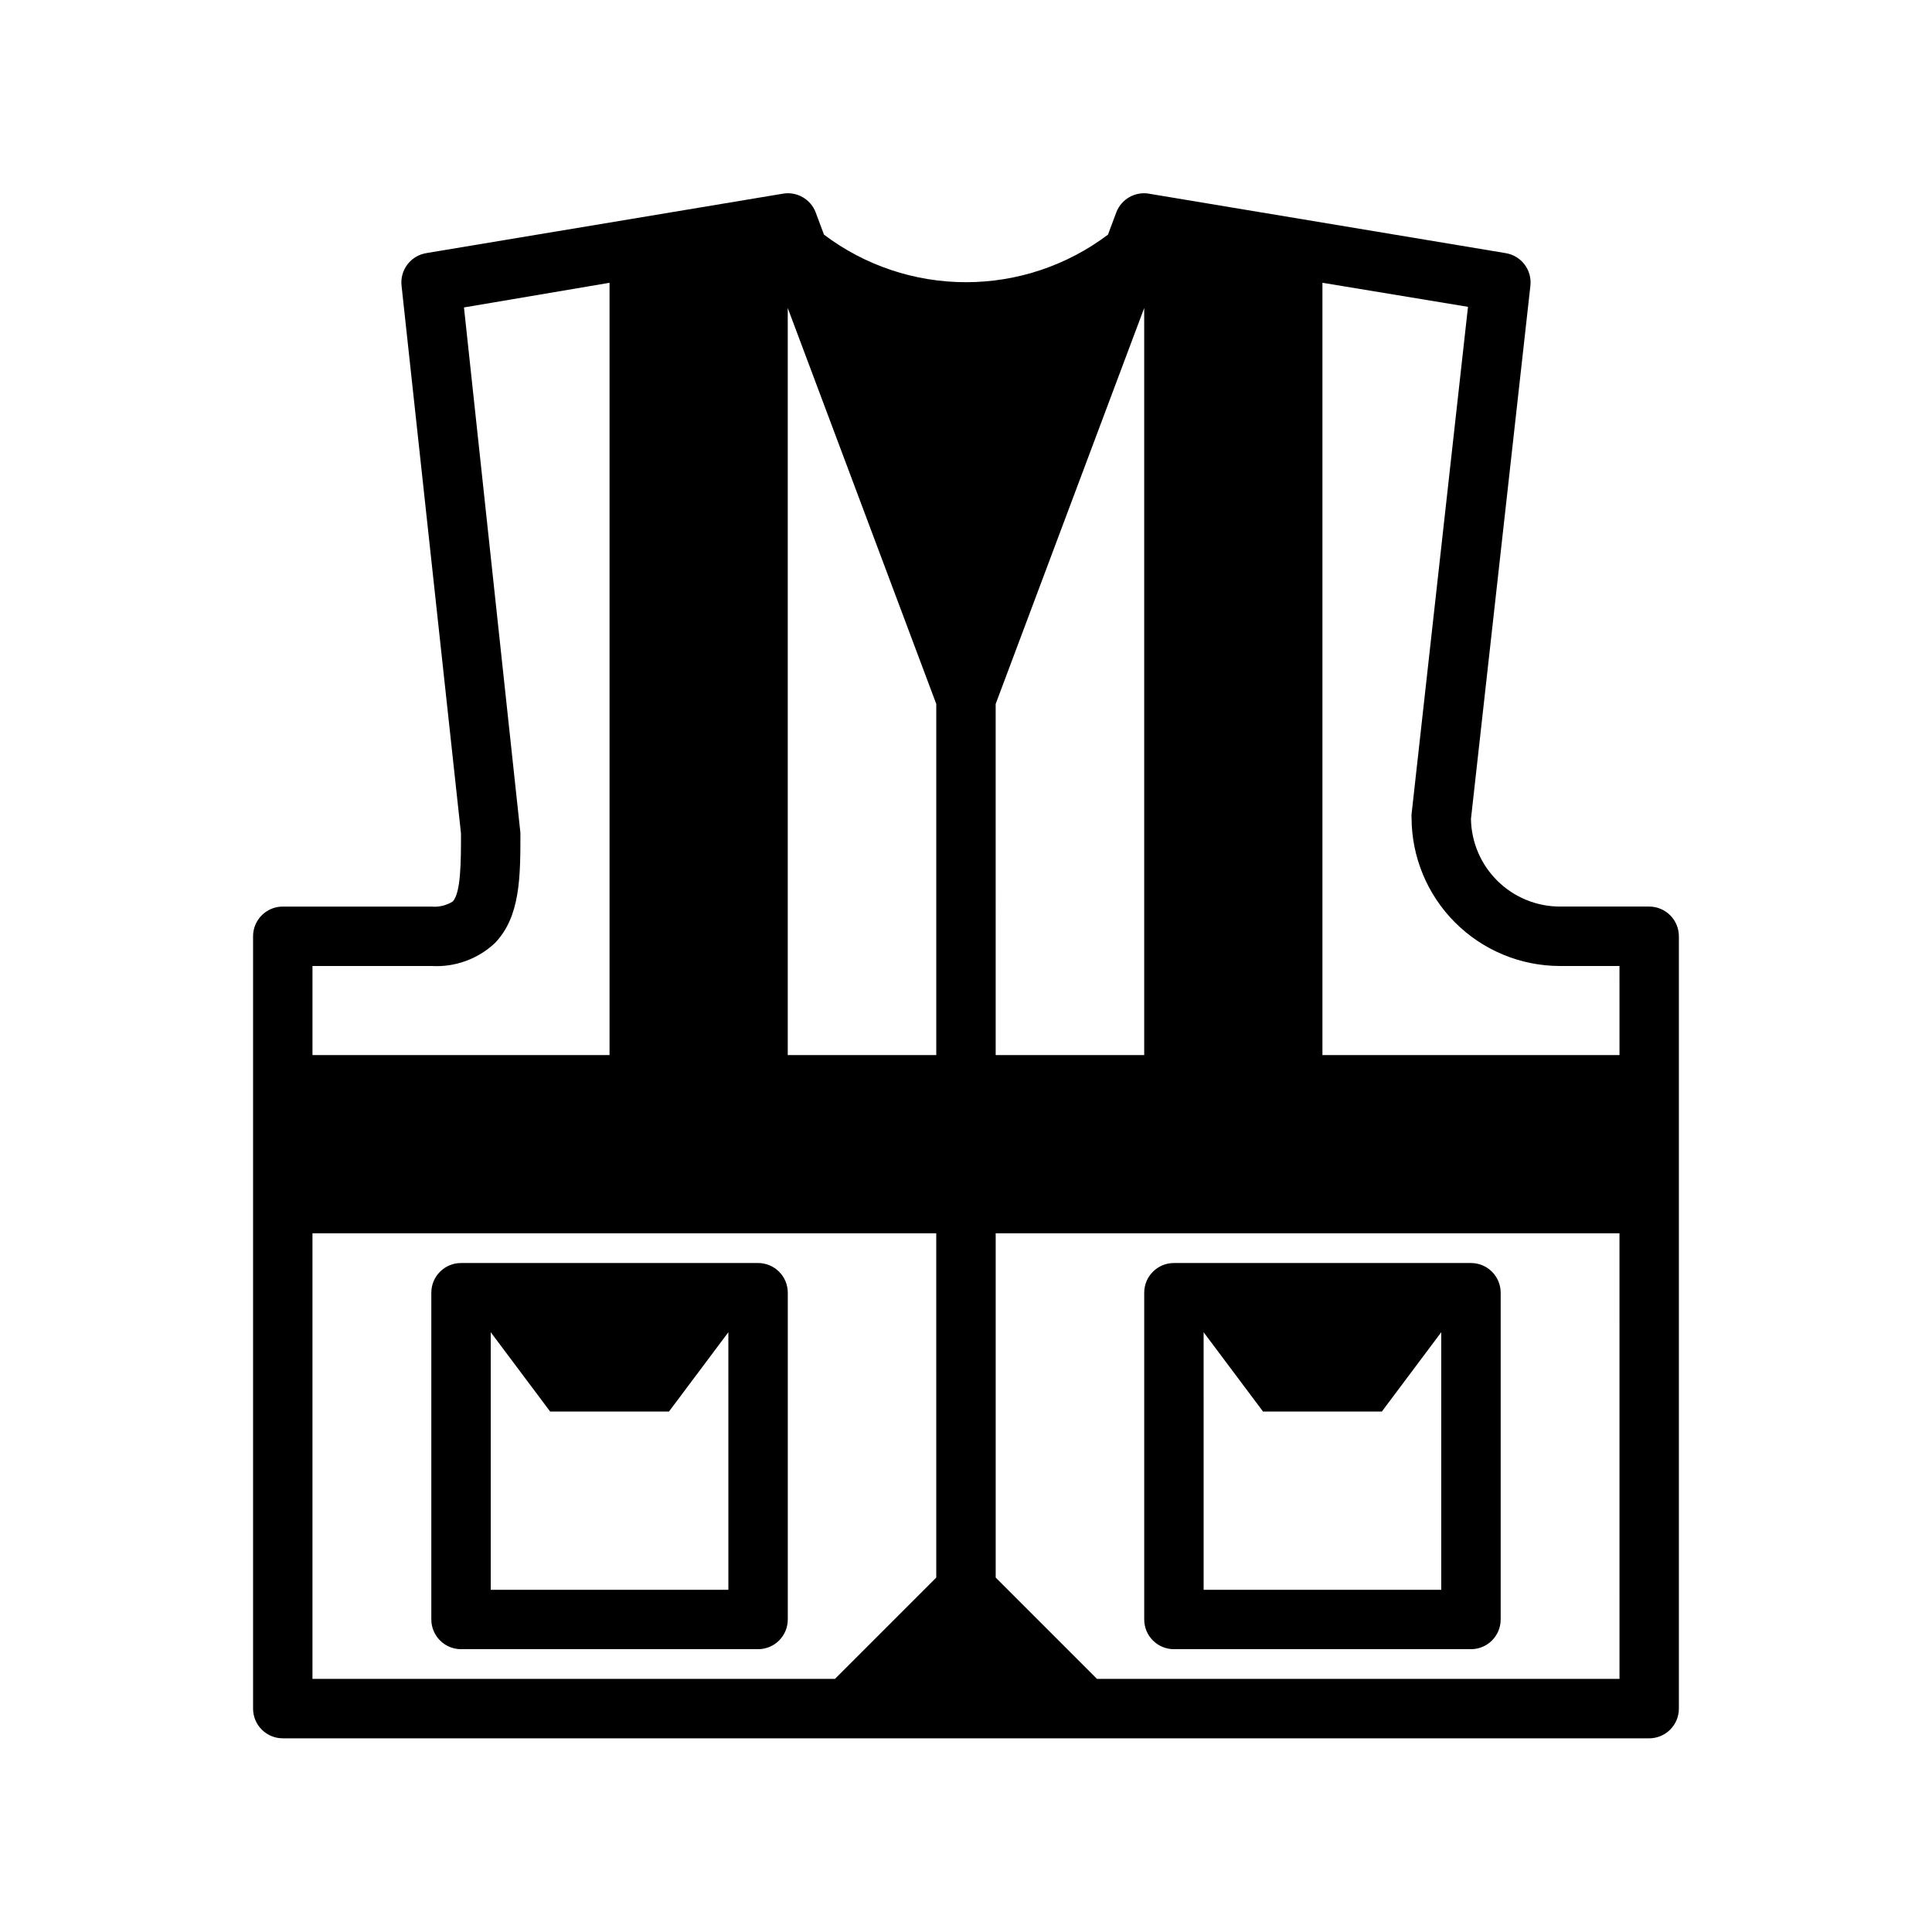
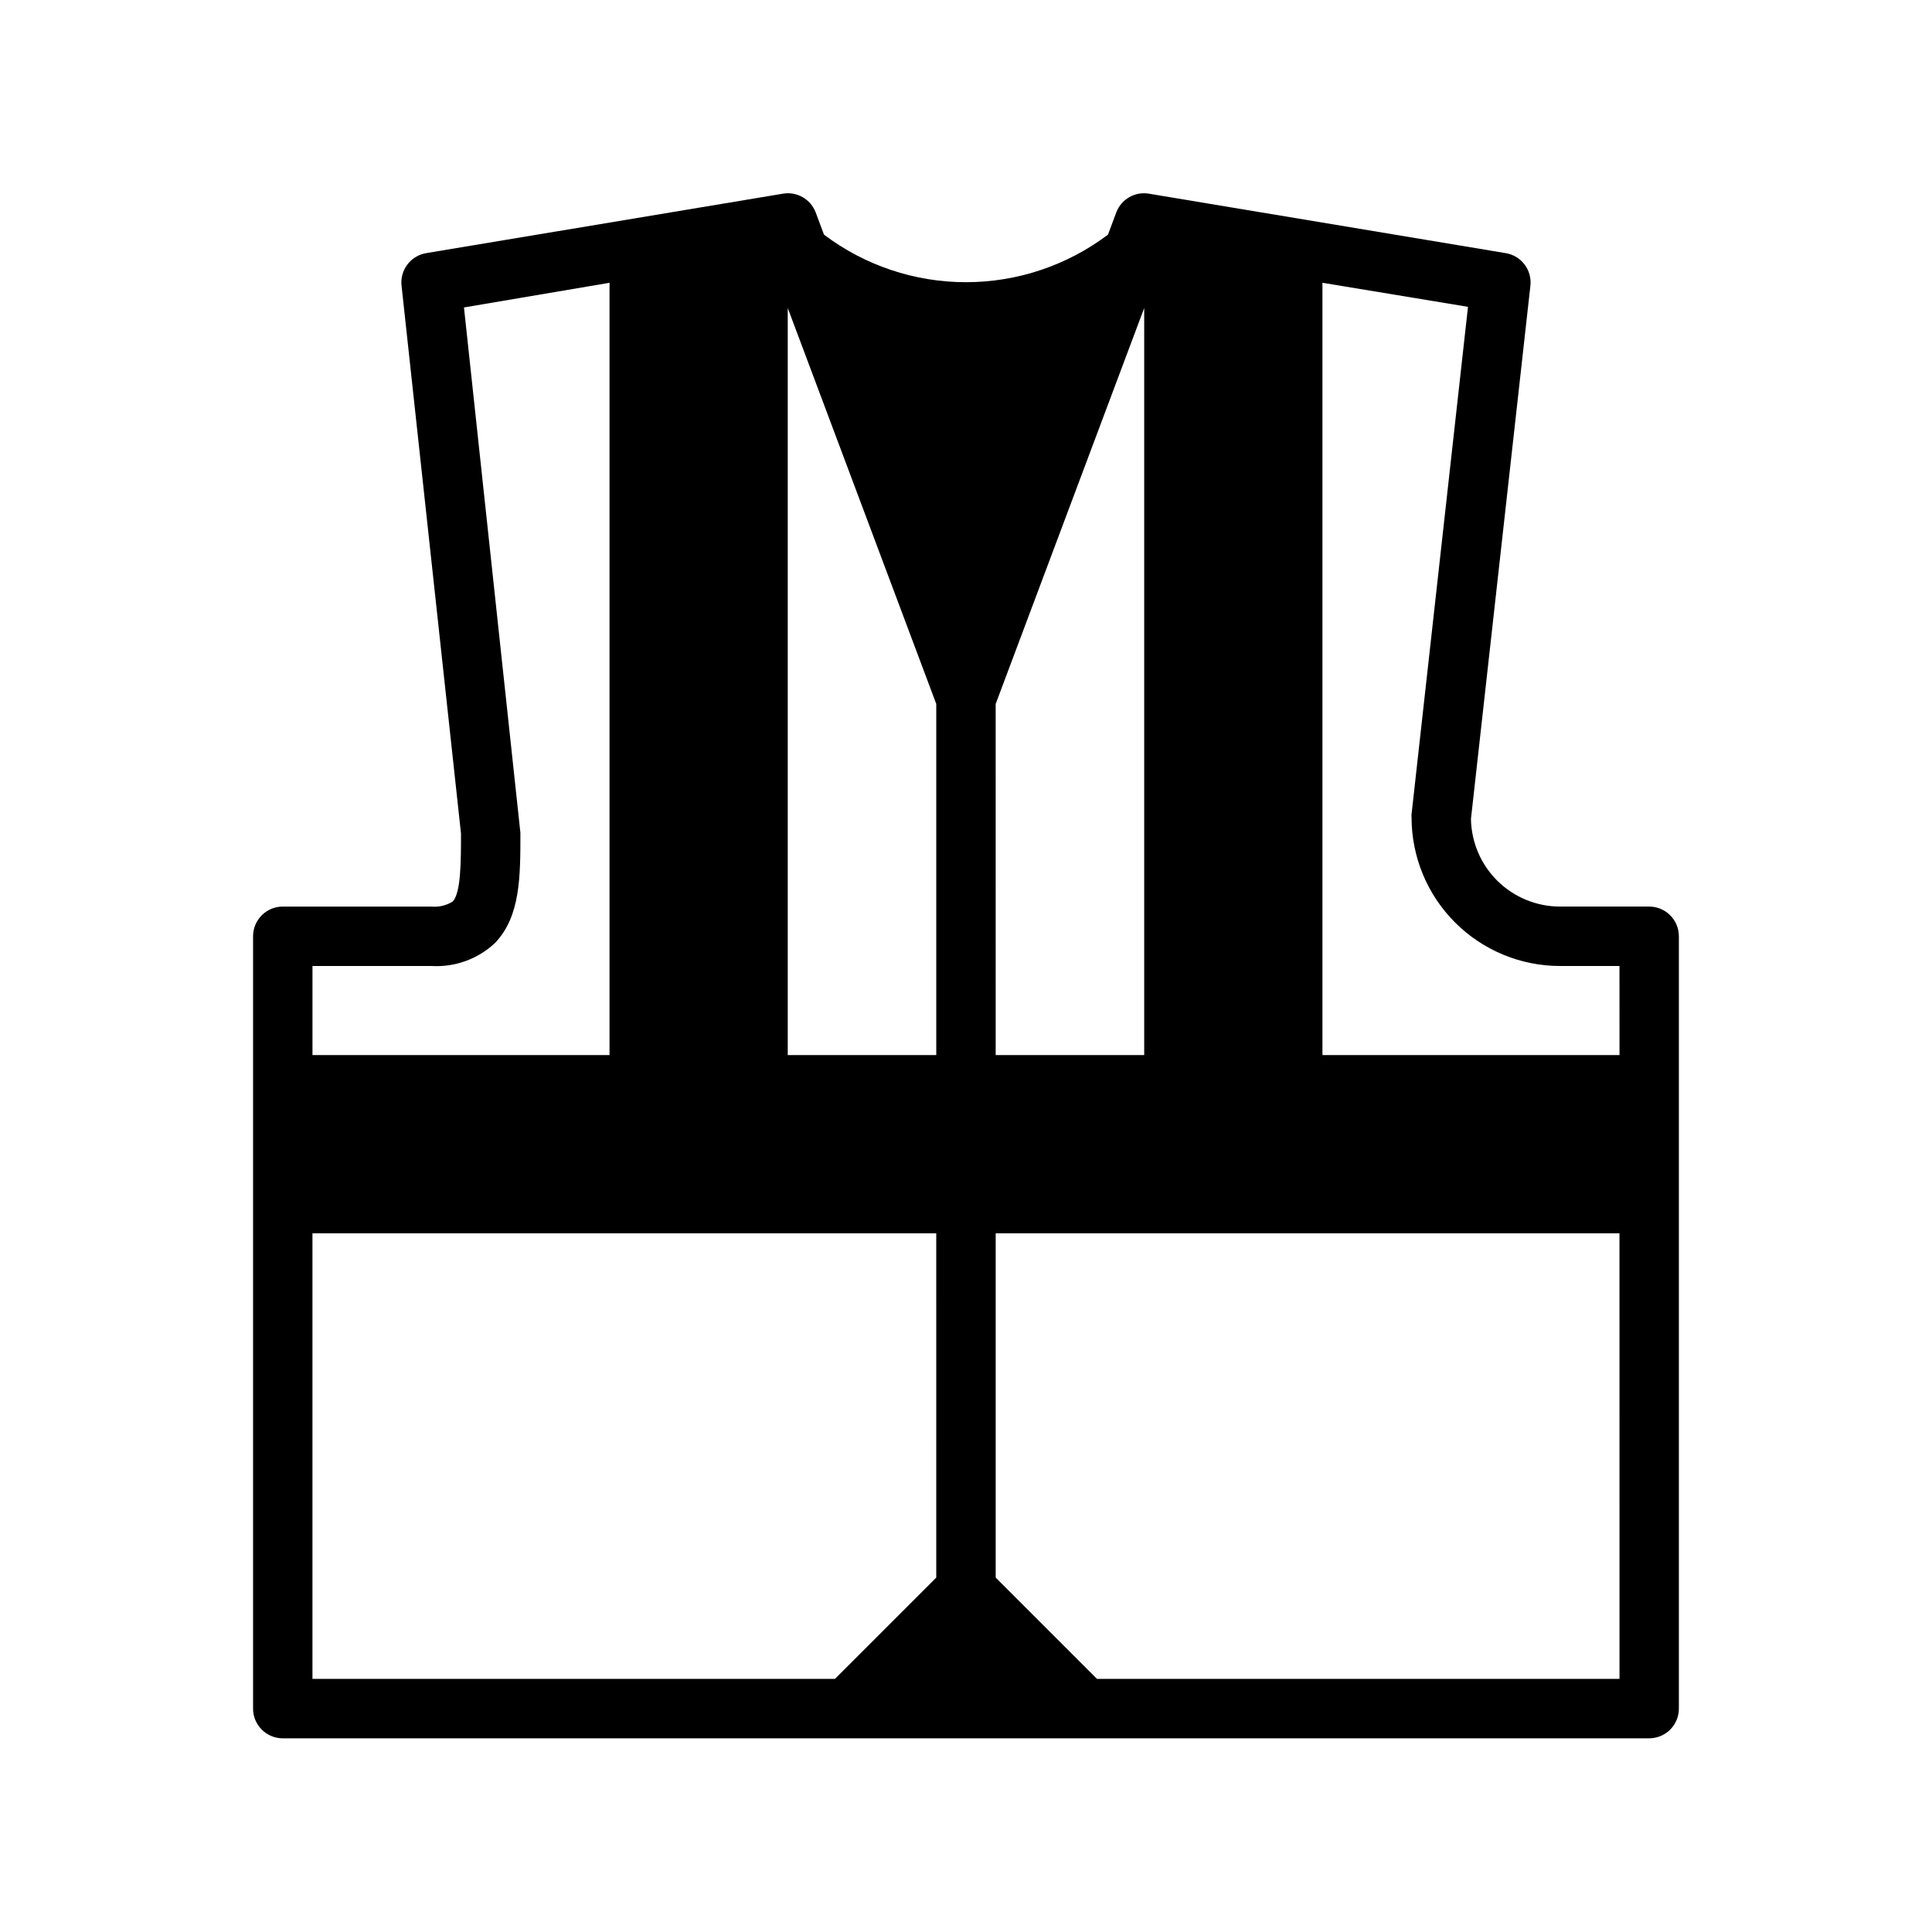
<svg xmlns="http://www.w3.org/2000/svg" fill="#000000" width="800px" height="800px" version="1.1" viewBox="144 144 512 512">
  <g>
    <path d="m581.05 384.25h-23.617c-6.195 0-12.141-2.434-16.559-6.777-4.418-4.344-6.953-10.25-7.055-16.445l15.742-141.22c0.52-4.223-2.41-8.09-6.613-8.738l-94.465-15.742v-0.004c-3.699-0.621-7.32 1.457-8.656 4.961l-2.203 5.902h-0.004c-10.84 8.176-24.047 12.598-37.625 12.598s-26.789-4.422-37.629-12.598l-2.203-5.902c-1.34-3.504-4.961-5.582-8.66-4.961l-94.465 15.742v0.004c-4.203 0.648-7.129 4.516-6.613 8.738l15.742 145.08c0 7.32 0 15.742-2.203 18.027-1.688 1.055-3.68 1.527-5.668 1.336h-39.359c-4.348 0-7.871 3.523-7.871 7.871v204.68c0 2.086 0.828 4.09 2.305 5.566 1.477 1.473 3.481 2.305 5.566 2.305h362.11c2.09 0 4.09-0.832 5.566-2.305 1.477-1.477 2.305-3.481 2.305-5.566v-204.68c0-2.086-0.828-4.09-2.305-5.566-1.477-1.477-3.477-2.305-5.566-2.305zm-354.24 15.746h31.488c6.211 0.383 12.305-1.809 16.848-6.062 6.769-7.008 6.769-17.555 6.769-29.207l-14.957-139.25 38.574-6.535v204.67h-78.723zm165.31 162.08-26.844 26.844h-138.47v-118.08h165.31zm0-138.47h-39.359v-197.98l39.359 104.93zm15.742-93.047 39.363-104.93v197.98h-39.359zm165.32 258.36h-138.47l-26.844-26.844v-91.234h165.31zm0-165.31h-78.723v-204.67l38.574 6.375-14.957 134.46c-0.039 0.285-0.039 0.578 0 0.863 0 10.441 4.148 20.453 11.527 27.832 7.383 7.383 17.395 11.531 27.832 11.531h15.742z" />
-     <path d="m266.18 581.05h78.719c2.086 0 4.09-0.828 5.566-2.305 1.477-1.477 2.305-3.481 2.305-5.566v-86.594c0-2.086-0.828-4.09-2.305-5.566-1.477-1.477-3.481-2.305-5.566-2.305h-78.719c-4.348 0-7.875 3.523-7.875 7.871v86.594c0 2.086 0.832 4.09 2.309 5.566s3.477 2.305 5.566 2.305zm7.871-83.996 15.742 21.02h31.488l15.742-21.02 0.004 68.254h-62.977z" />
-     <path d="m455.1 581.05h78.723c2.086 0 4.09-0.828 5.566-2.305s2.305-3.481 2.305-5.566v-86.594c0-2.086-0.828-4.09-2.305-5.566-1.477-1.477-3.481-2.305-5.566-2.305h-78.723c-4.348 0-7.871 3.523-7.871 7.871v86.594c0 2.086 0.828 4.09 2.305 5.566 1.477 1.477 3.481 2.305 5.566 2.305zm7.871-83.996 15.746 21.02h31.488l15.742-21.02v68.254h-62.973z" />
  </g>
</svg>